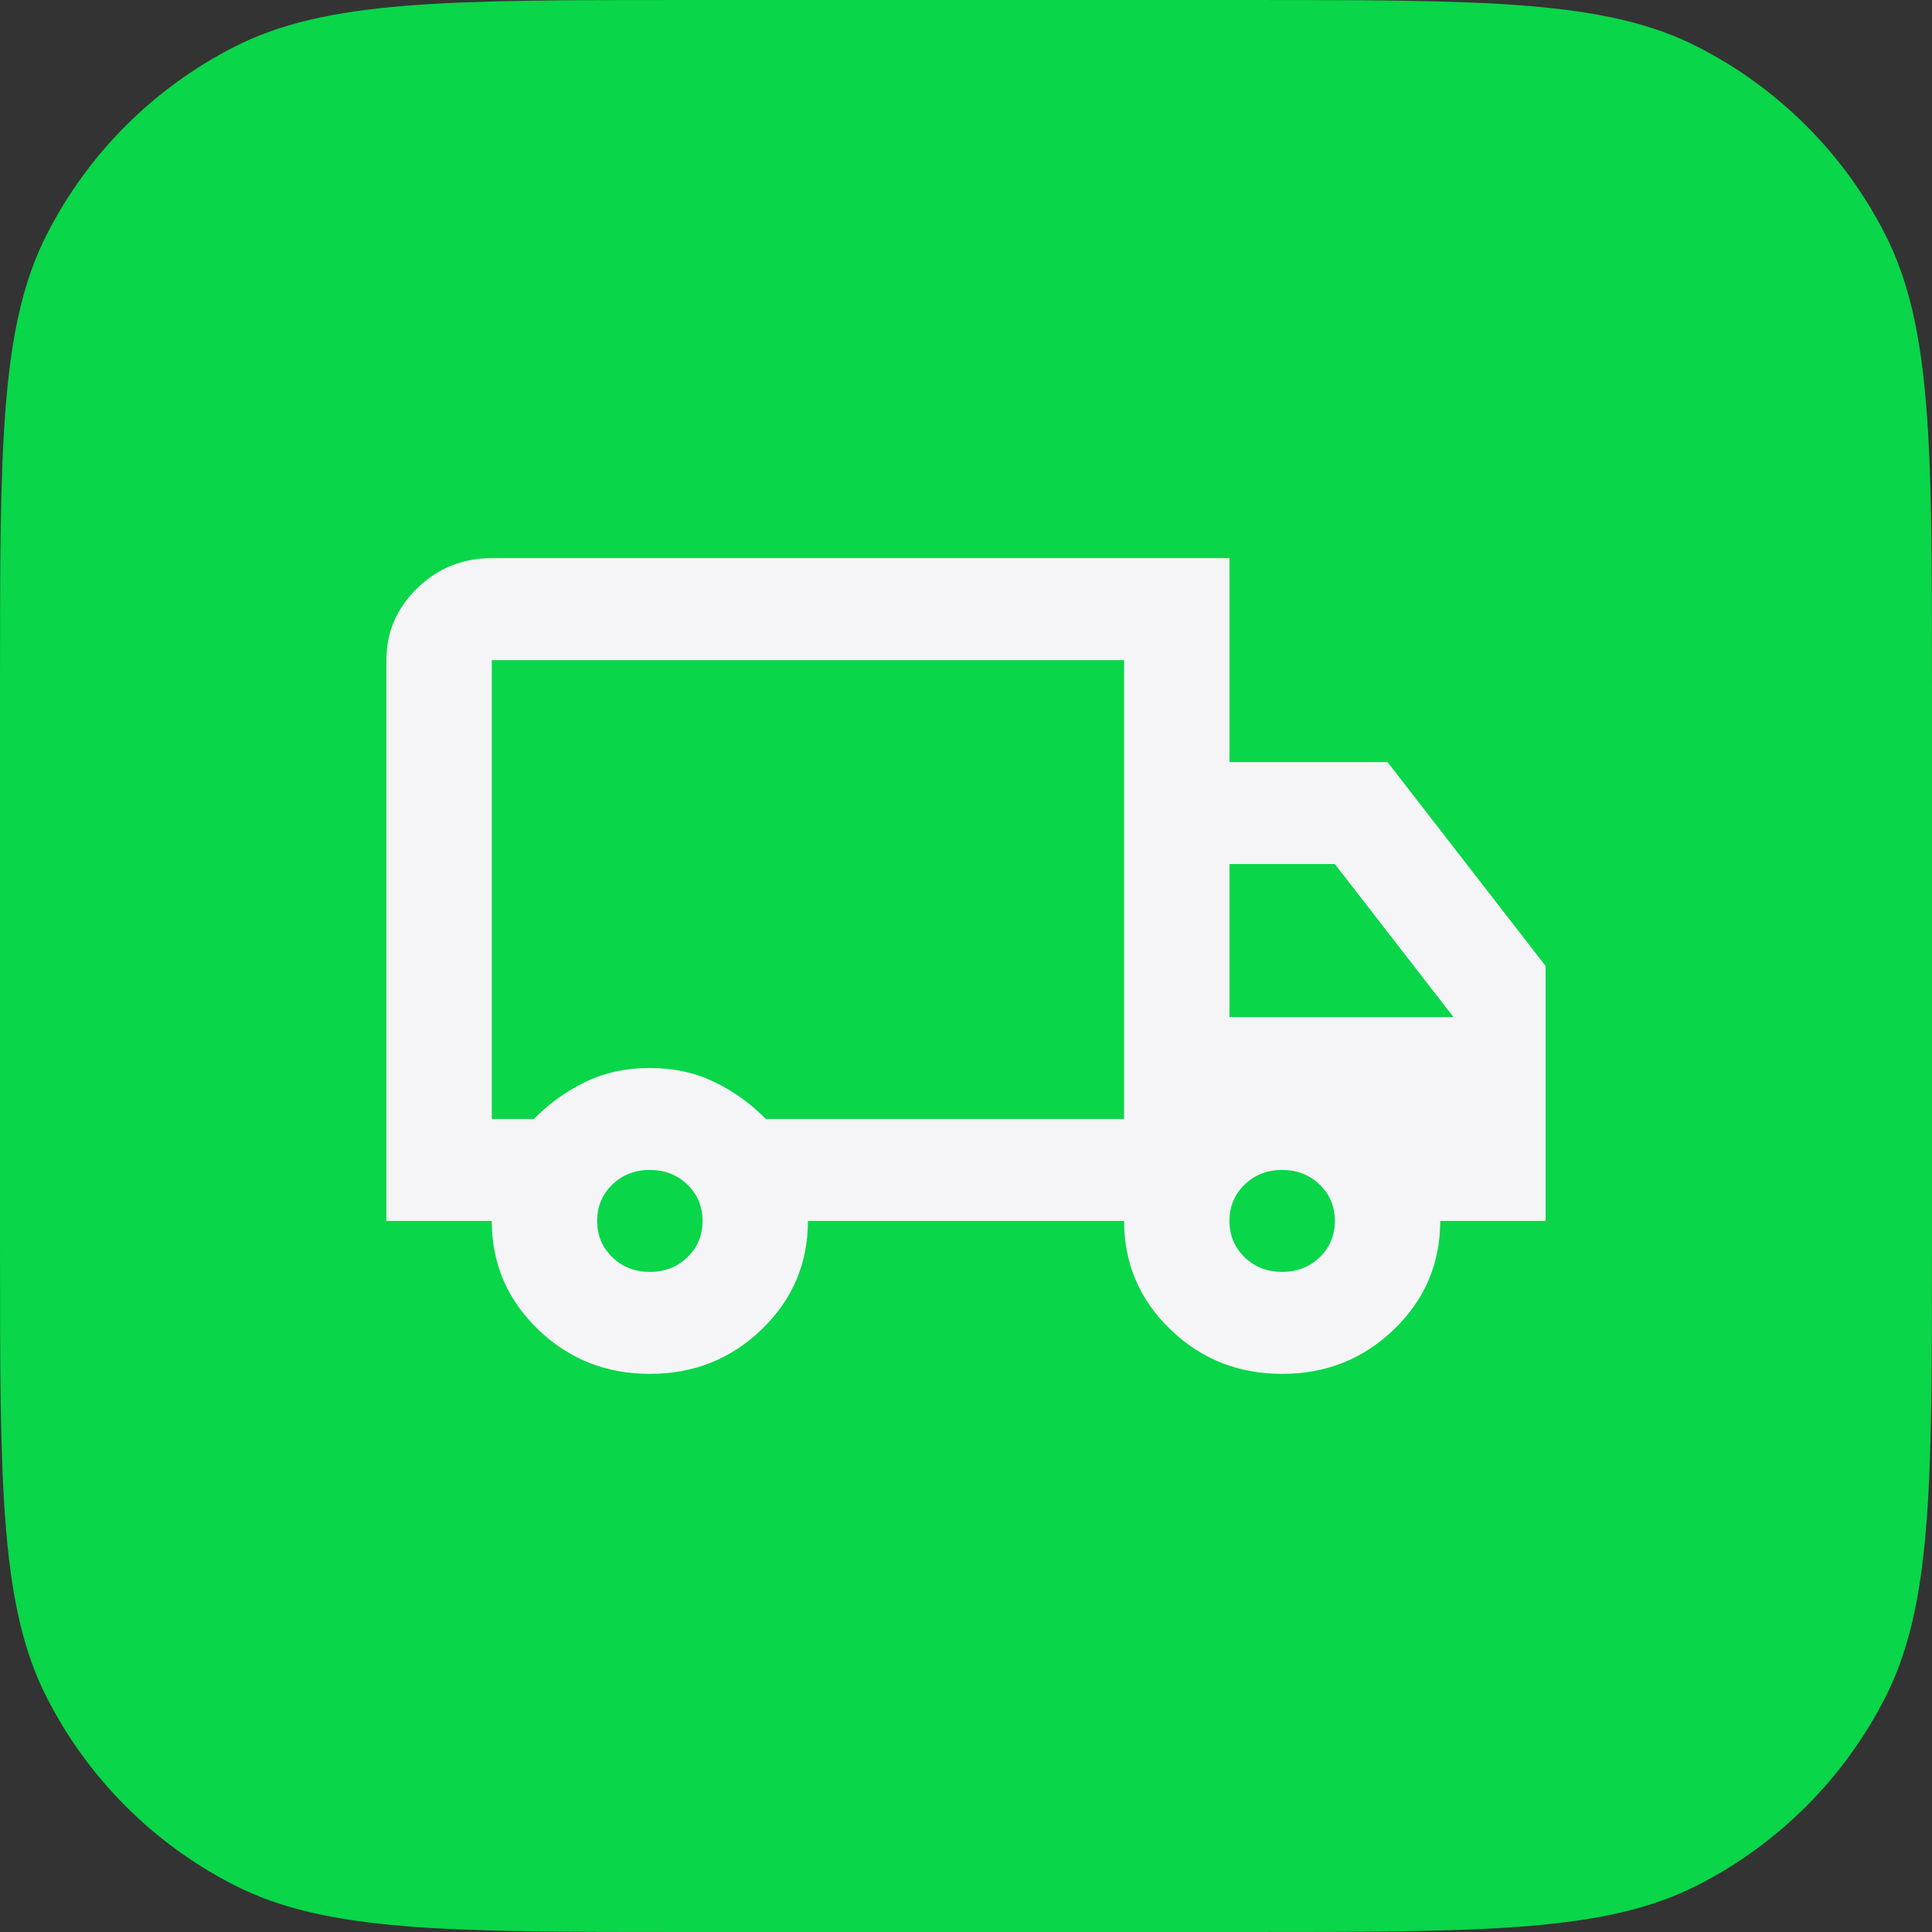
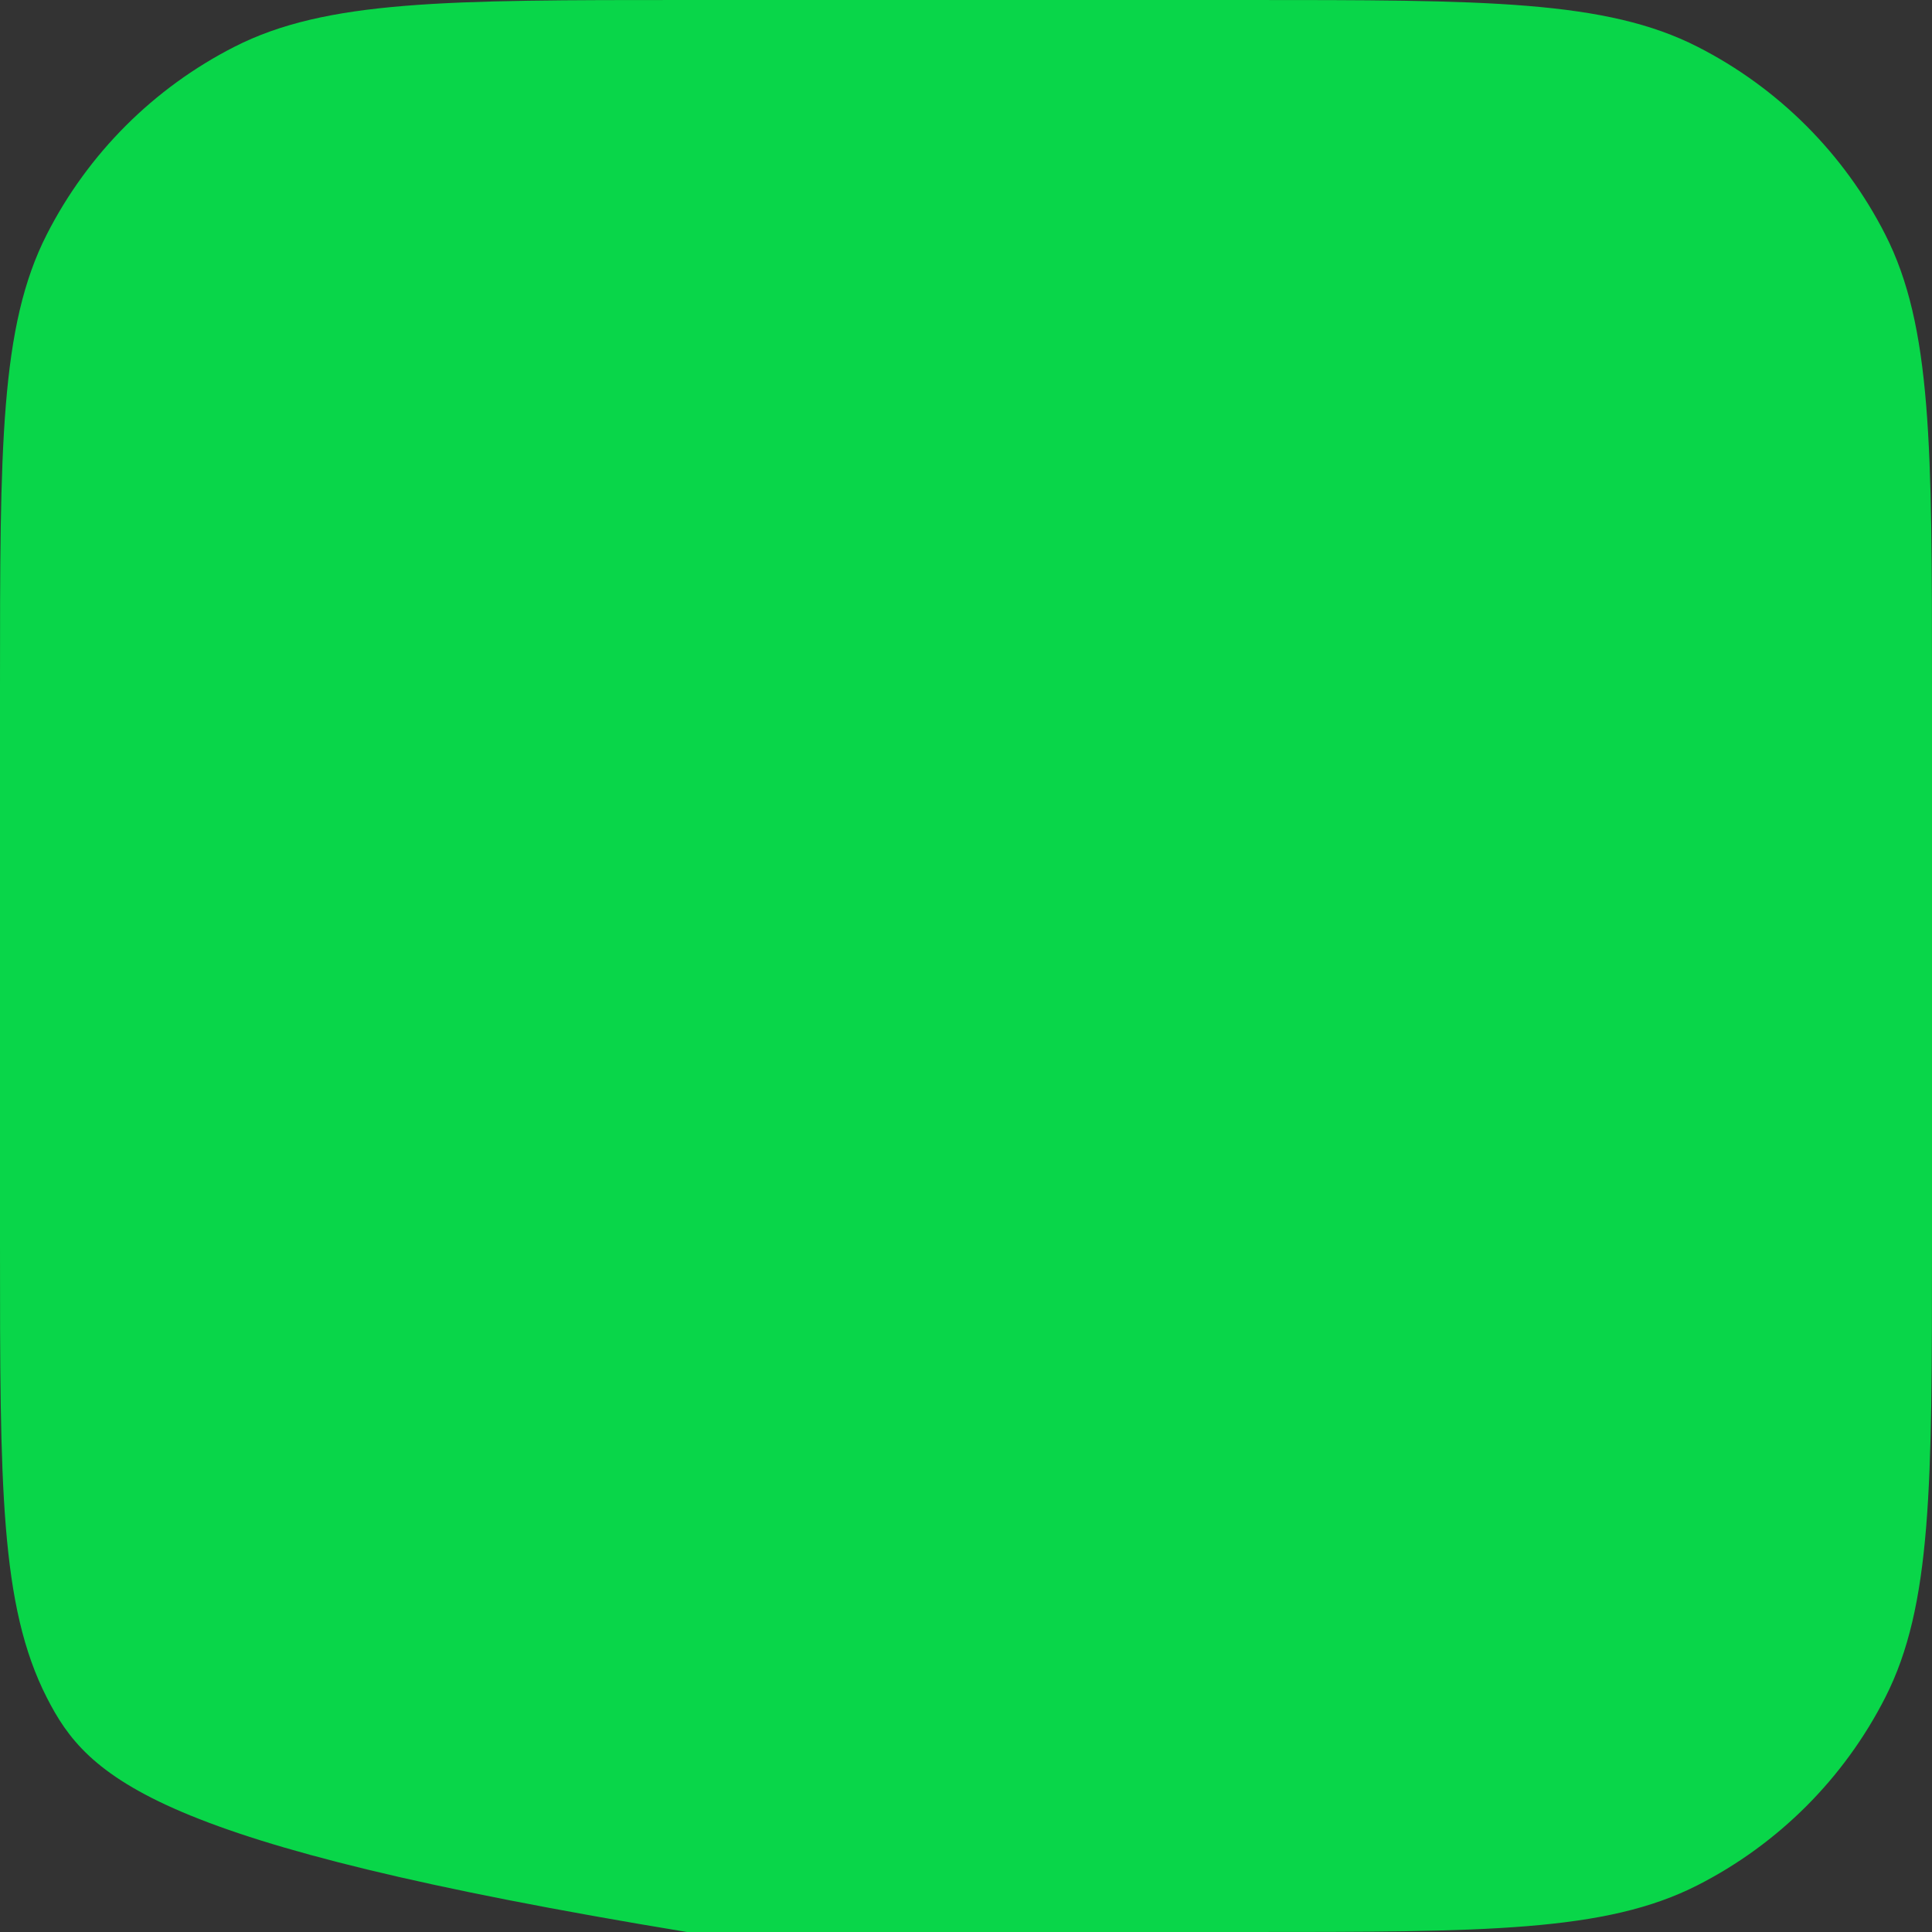
<svg xmlns="http://www.w3.org/2000/svg" width="90" height="90" viewBox="0 0 90 90" fill="none">
  <rect x="0" y="0" width="90" height="90" fill="#333333" stroke="none" />
-   <path d="M0 32C0 20.799 0 15.198 2.18 10.92C4.097 7.157 7.157 4.097 10.92 2.18C15.198 0 20.799 0 32 0H58C69.201 0 74.802 0 79.08 2.18C82.843 4.097 85.903 7.157 87.82 10.92C90 15.198 90 20.799 90 32V58C90 69.201 90 74.802 87.82 79.08C85.903 82.843 82.843 85.903 79.08 87.82C74.802 90 69.201 90 58 90H32C20.799 90 15.198 90 10.92 87.82C7.157 85.903 4.097 82.843 2.18 79.08C0 74.802 0 69.201 0 58V32Z" fill="#09D649" />
-   <path d="M30.273 64C28.227 64 26.489 63.307 25.057 61.922C23.625 60.536 22.909 58.854 22.909 56.875H18V30.75C18 29.444 18.481 28.326 19.442 27.395C20.403 26.465 21.559 26 22.909 26H57.273V35.5H64.636L72 45V56.875H67.091C67.091 58.854 66.375 60.536 64.943 61.922C63.511 63.307 61.773 64 59.727 64C57.682 64 55.943 63.307 54.511 61.922C53.08 60.536 52.364 58.854 52.364 56.875H37.636C37.636 58.854 36.92 60.536 35.489 61.922C34.057 63.307 32.318 64 30.273 64ZM30.273 59.25C30.968 59.25 31.551 59.022 32.022 58.567C32.492 58.112 32.727 57.548 32.727 56.875C32.727 56.202 32.492 55.638 32.022 55.183C31.551 54.728 30.968 54.5 30.273 54.5C29.577 54.5 28.994 54.728 28.524 55.183C28.053 55.638 27.818 56.202 27.818 56.875C27.818 57.548 28.053 58.112 28.524 58.567C28.994 59.022 29.577 59.25 30.273 59.25ZM22.909 52.125H24.873C25.568 51.413 26.366 50.839 27.266 50.403C28.166 49.968 29.168 49.75 30.273 49.75C31.377 49.75 32.38 49.968 33.279 50.403C34.179 50.839 34.977 51.413 35.673 52.125H52.364V30.75H22.909V52.125ZM59.727 59.25C60.423 59.25 61.006 59.022 61.476 58.567C61.947 58.112 62.182 57.548 62.182 56.875C62.182 56.202 61.947 55.638 61.476 55.183C61.006 54.728 60.423 54.5 59.727 54.5C59.032 54.5 58.449 54.728 57.978 55.183C57.508 55.638 57.273 56.202 57.273 56.875C57.273 57.548 57.508 58.112 57.978 58.567C58.449 59.022 59.032 59.25 59.727 59.25ZM57.273 47.375H67.704L62.182 40.25H57.273V47.375Z" fill="#F5F5F7" />
+   <path d="M0 32C0 20.799 0 15.198 2.18 10.92C4.097 7.157 7.157 4.097 10.92 2.18C15.198 0 20.799 0 32 0H58C69.201 0 74.802 0 79.08 2.18C82.843 4.097 85.903 7.157 87.82 10.92C90 15.198 90 20.799 90 32V58C90 69.201 90 74.802 87.82 79.08C85.903 82.843 82.843 85.903 79.08 87.82C74.802 90 69.201 90 58 90H32C7.157 85.903 4.097 82.843 2.18 79.08C0 74.802 0 69.201 0 58V32Z" fill="#09D649" />
</svg>